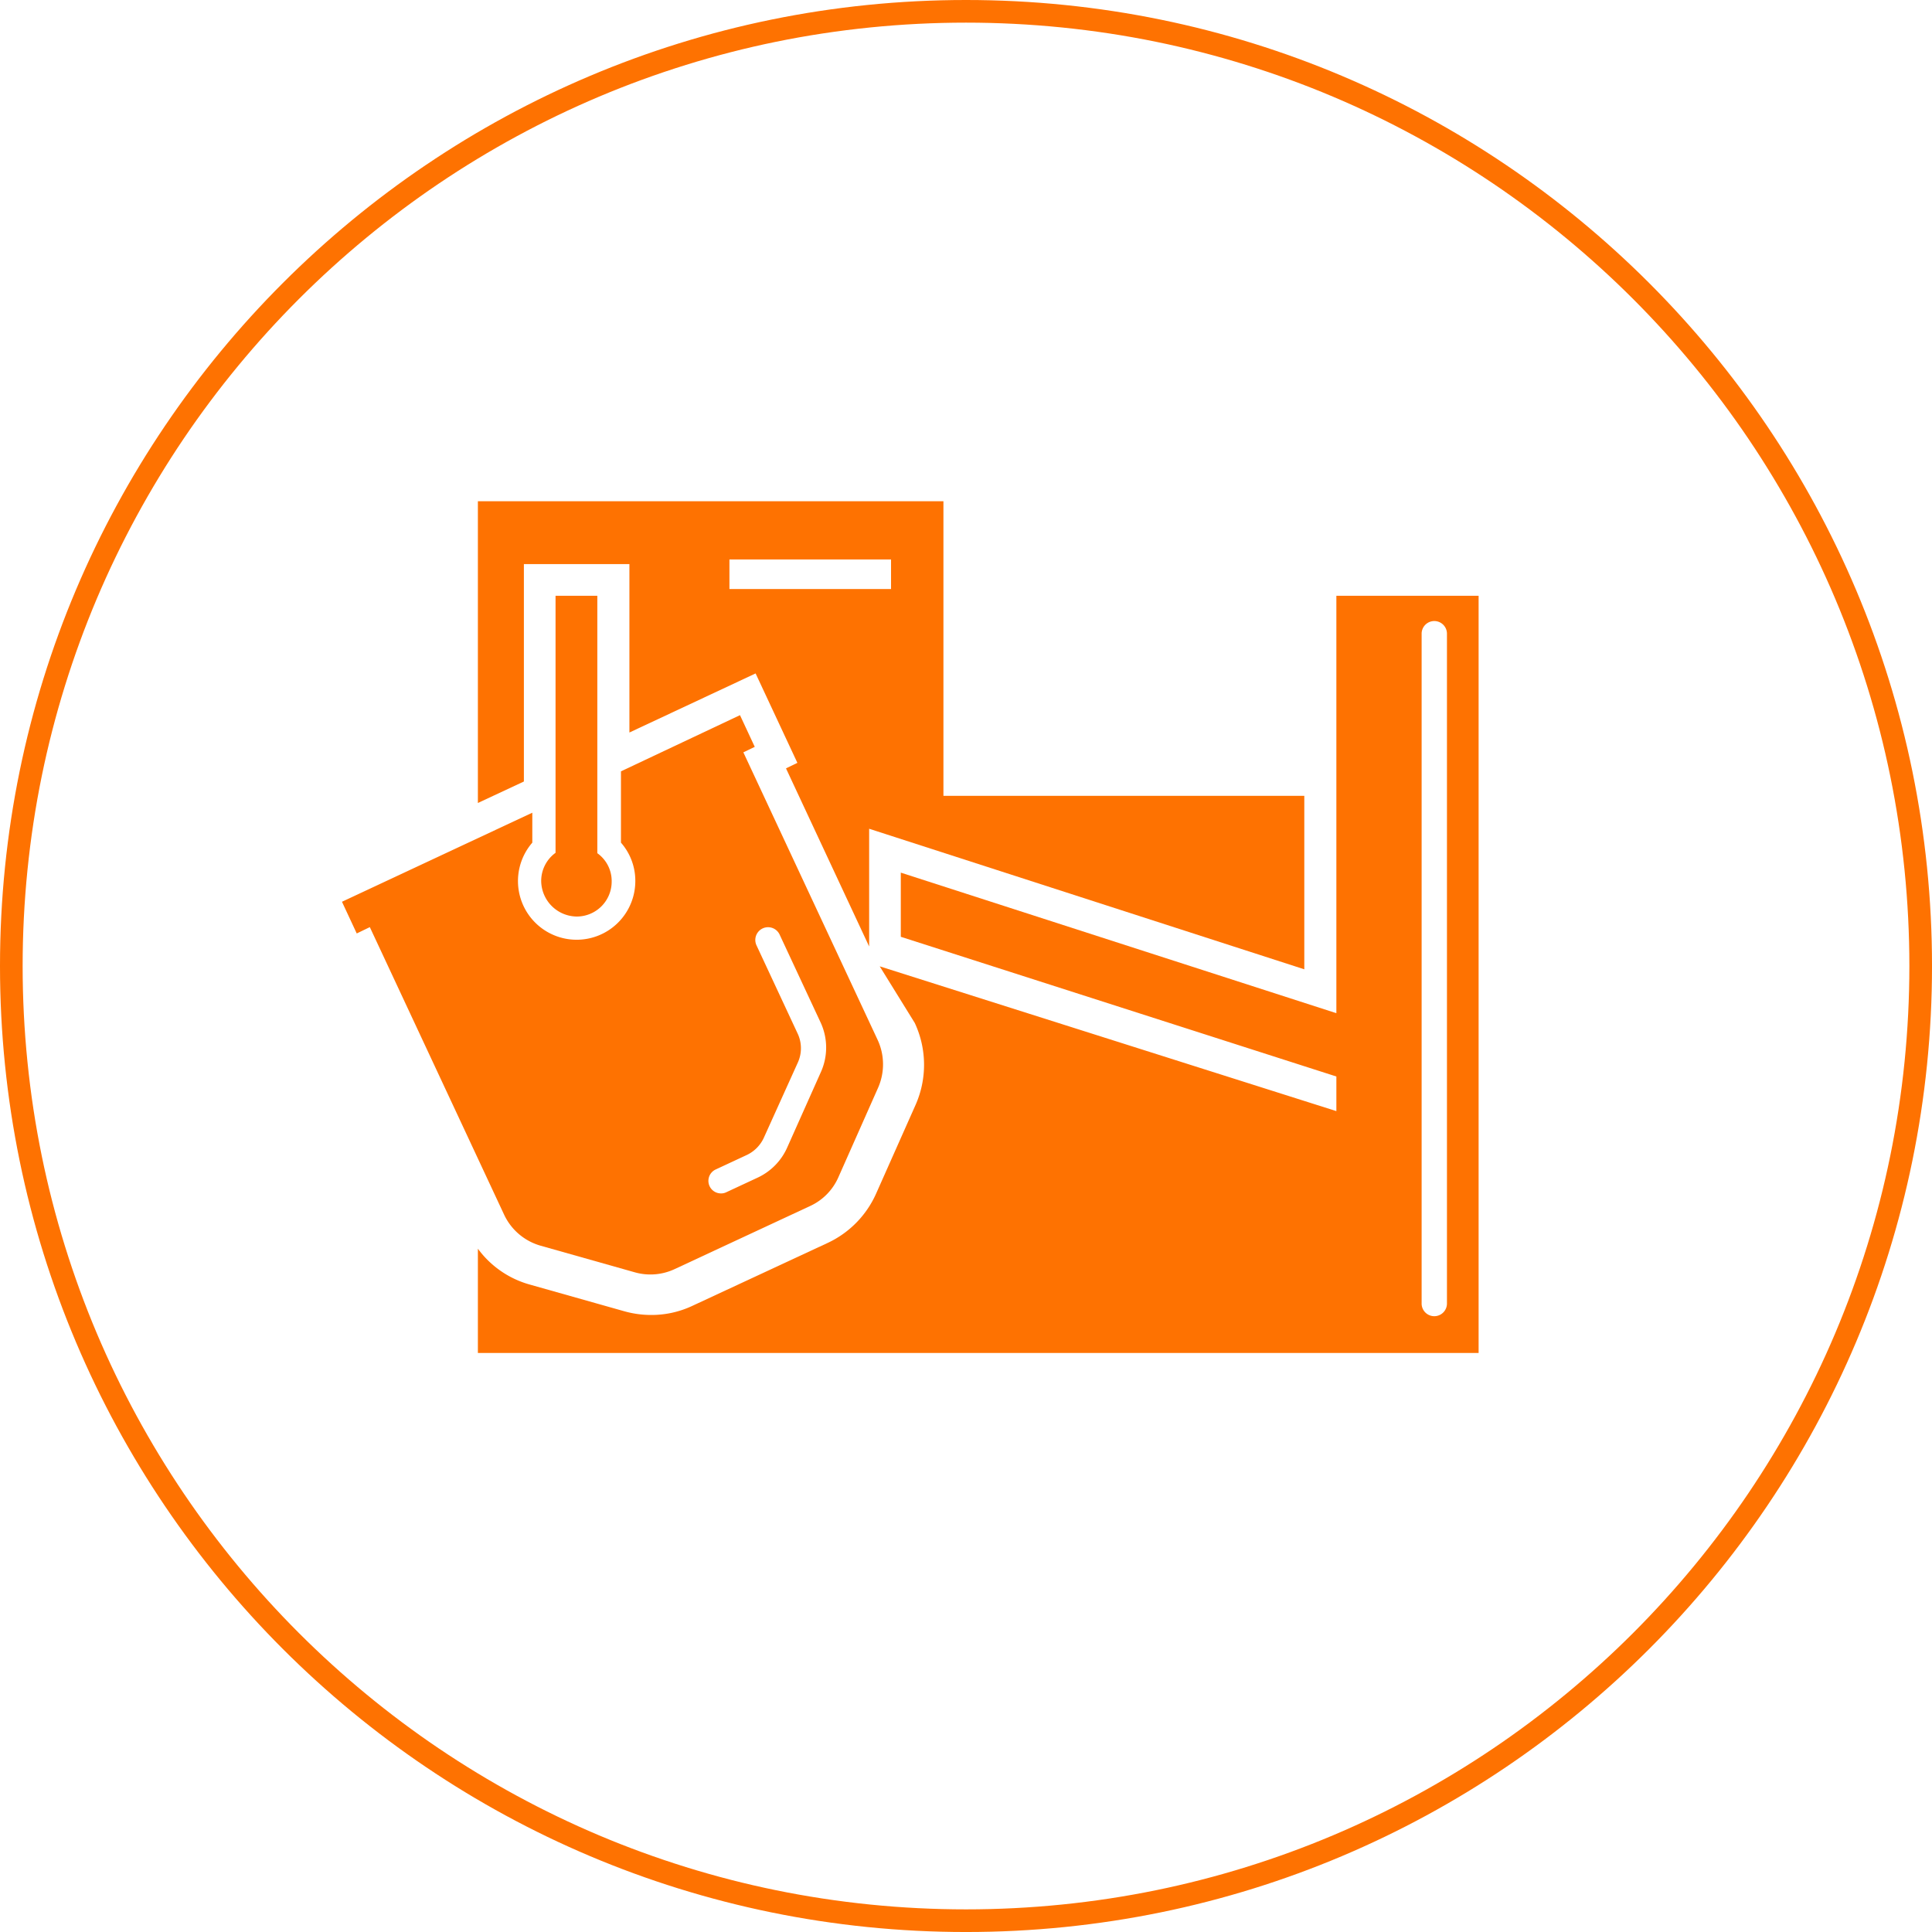
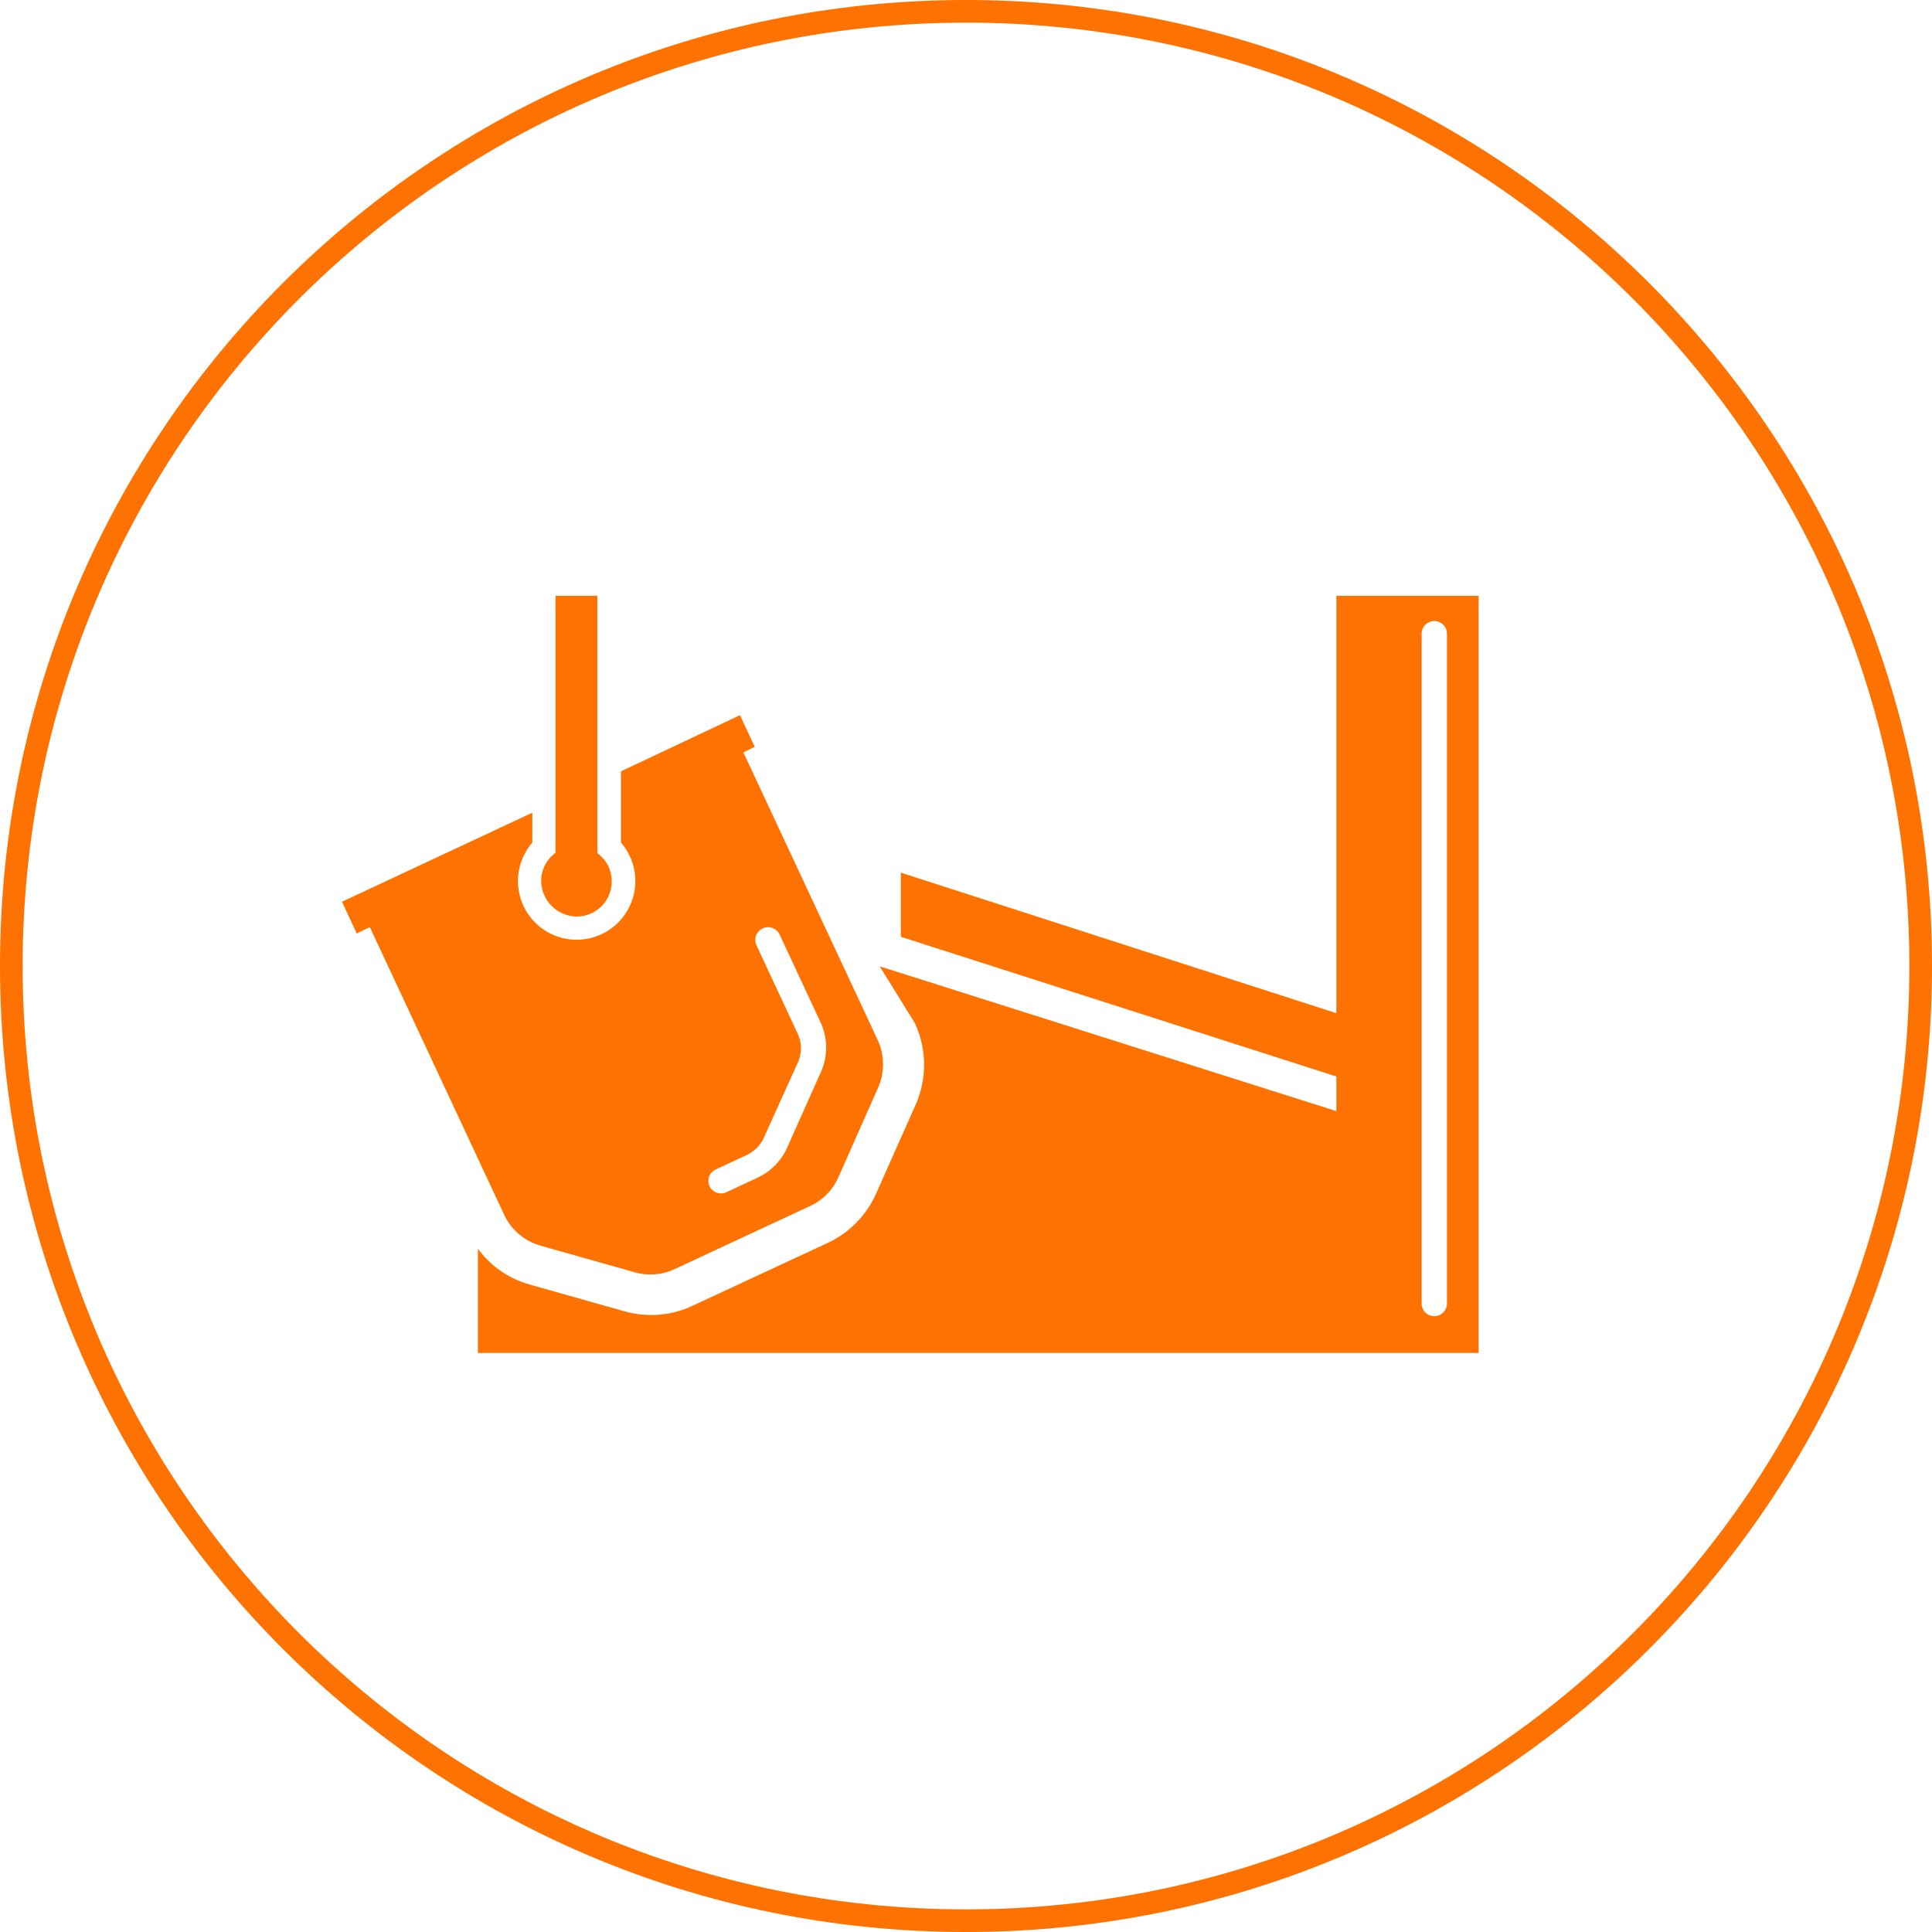
<svg xmlns="http://www.w3.org/2000/svg" viewBox="0 0 170.68 170.681">
  <defs>
    <style>
      .cls-1 {
        fill: none;
      }

      .cls-2, .cls-4 {
        fill: #fe7201;
      }

      .cls-3, .cls-4 {
        stroke: none;
      }
    </style>
  </defs>
  <g id="Groupe_3621" data-name="Groupe 3621" transform="translate(-1145.648 -2734.345)">
    <g id="Tracé_2278" data-name="Tracé 2278" class="cls-1" transform="translate(1145.648 2734.345)">
-       <path class="cls-3" d="M85.34,0A85.34,85.34,0,1,1,0,85.34,85.34,85.34,0,0,1,85.34,0Z" />
+       <path class="cls-3" d="M85.34,0A85.34,85.34,0,1,1,0,85.34,85.34,85.34,0,0,1,85.34,0" />
      <path class="cls-4" d="M 85.34 2 C 79.684 2 74.033 2.57 68.542 3.693 C 63.192 4.788 57.93 6.422 52.901 8.548 C 47.963 10.637 43.201 13.222 38.745 16.232 C 34.332 19.214 30.182 22.638 26.41 26.41 C 22.638 30.182 19.214 34.332 16.232 38.745 C 13.222 43.201 10.637 47.963 8.548 52.901 C 6.422 57.93 4.788 63.192 3.693 68.542 C 2.57 74.033 2 79.684 2 85.34 C 2 90.996 2.57 96.648 3.693 102.138 C 4.788 107.488 6.422 112.751 8.548 117.779 C 10.637 122.717 13.222 127.48 16.232 131.935 C 19.214 136.349 22.638 140.499 26.41 144.271 C 30.182 148.043 34.332 151.467 38.745 154.449 C 43.201 157.458 47.963 160.044 52.901 162.132 C 57.93 164.259 63.192 165.893 68.542 166.987 C 74.033 168.111 79.684 168.681 85.34 168.681 C 90.996 168.681 96.648 168.111 102.138 166.987 C 107.488 165.893 112.751 164.259 117.779 162.132 C 122.717 160.044 127.48 157.458 131.935 154.449 C 136.349 151.467 140.499 148.043 144.271 144.271 C 148.043 140.499 151.467 136.349 154.449 131.935 C 157.458 127.48 160.044 122.717 162.132 117.779 C 164.259 112.751 165.893 107.488 166.987 102.138 C 168.111 96.648 168.681 90.996 168.681 85.34 C 168.681 79.684 168.111 74.033 166.987 68.542 C 165.893 63.192 164.259 57.93 162.132 52.901 C 160.044 47.963 157.458 43.201 154.449 38.745 C 151.467 34.332 148.043 30.182 144.271 26.41 C 140.499 22.638 136.349 19.214 131.935 16.232 C 127.48 13.222 122.717 10.637 117.779 8.548 C 112.751 6.422 107.488 4.788 102.138 3.693 C 96.648 2.57 90.996 2 85.34 2 M 85.34 -1.52587890625e-05 C 132.472 -1.52587890625e-05 170.681 38.208 170.681 85.34 C 170.681 132.472 132.472 170.681 85.34 170.681 C 38.208 170.681 0 132.472 0 85.34 C 0 38.208 38.208 -1.52587890625e-05 85.34 -1.52587890625e-05 Z" />
    </g>
    <g id="Groupe_3026" data-name="Groupe 3026" transform="translate(1175.859 2778.625)">
      <g id="Groupe_3017" data-name="Groupe 3017" transform="translate(0 8.352)">
        <g id="Groupe_3016" data-name="Groupe 3016" transform="translate(17.6)">
          <path id="Tracé_2264" data-name="Tracé 2264" class="cls-2" d="M50.332,50.738a3.087,3.087,0,0,0,3.095-3.095,3.022,3.022,0,0,0-1.268-2.5V22.4H48.468V45.108a3.073,3.073,0,0,0-1.268,2.5A3.176,3.176,0,0,0,50.332,50.738Z" transform="translate(-47.2 -22.4)" />
        </g>
        <path id="Tracé_2265" data-name="Tracé 2265" class="cls-2" d="M47.318,79.374,35.46,53.981l1.007-.485-1.305-2.8L24.647,55.659v6.3a5.1,5.1,0,0,1,1.268,3.393,5.183,5.183,0,1,1-9.1-3.393V59.313L0,67.181l1.305,2.8,1.156-.559L14.318,94.811a5.1,5.1,0,0,0,3.244,2.759l8.315,2.349a5.054,5.054,0,0,0,3.542-.3l11.932-5.556a5.016,5.016,0,0,0,2.5-2.536l3.505-7.9A5.126,5.126,0,0,0,47.318,79.374Zm-5.034,2.908-2.946,6.6a5.307,5.307,0,0,1-2.647,2.685l-2.722,1.268a1.032,1.032,0,0,1-.485.112,1.109,1.109,0,0,1-.447-2.125l2.722-1.268a3.127,3.127,0,0,0,1.529-1.566l2.983-6.6a3.048,3.048,0,0,0-.037-2.61l-3.617-7.756a1.126,1.126,0,0,1,2.051-.932l3.617,7.756A5.273,5.273,0,0,1,42.284,82.282Z" transform="translate(0 -40.148)" />
        <path id="Tracé_2266" data-name="Tracé 2266" class="cls-2" d="M108.042,22.4V59.277L69.562,46.86v5.668l38.48,12.342v3.058L67.7,55.138l3.095,5a8.745,8.745,0,0,1,.075,7.234l-3.5,7.868a8.725,8.725,0,0,1-4.251,4.325L51.179,85.117a8.466,8.466,0,0,1-3.691.82A8.778,8.778,0,0,1,45.1,85.6l-8.315-2.349A8.508,8.508,0,0,1,32.2,80.083v9.21h88.408V22.4Zm9.769,62.493a1.119,1.119,0,1,1-2.237,0V25.719a1.119,1.119,0,0,1,2.237,0Z" transform="translate(-20.193 -22.4)" />
      </g>
-       <path id="Tracé_2267" data-name="Tracé 2267" class="cls-2" d="M73.328,26.027V0H32.2V22.745h0V26.66l4.064-1.9V5.556h9.322V20.433l11.149-5.22,3.691,7.9L59.42,23.6l7.346,15.735v-10.4l38.443,12.417V26.027ZM68.7,7.756H54.423V5.146H68.7Z" transform="translate(-20.193)" />
    </g>
  </g>
</svg>